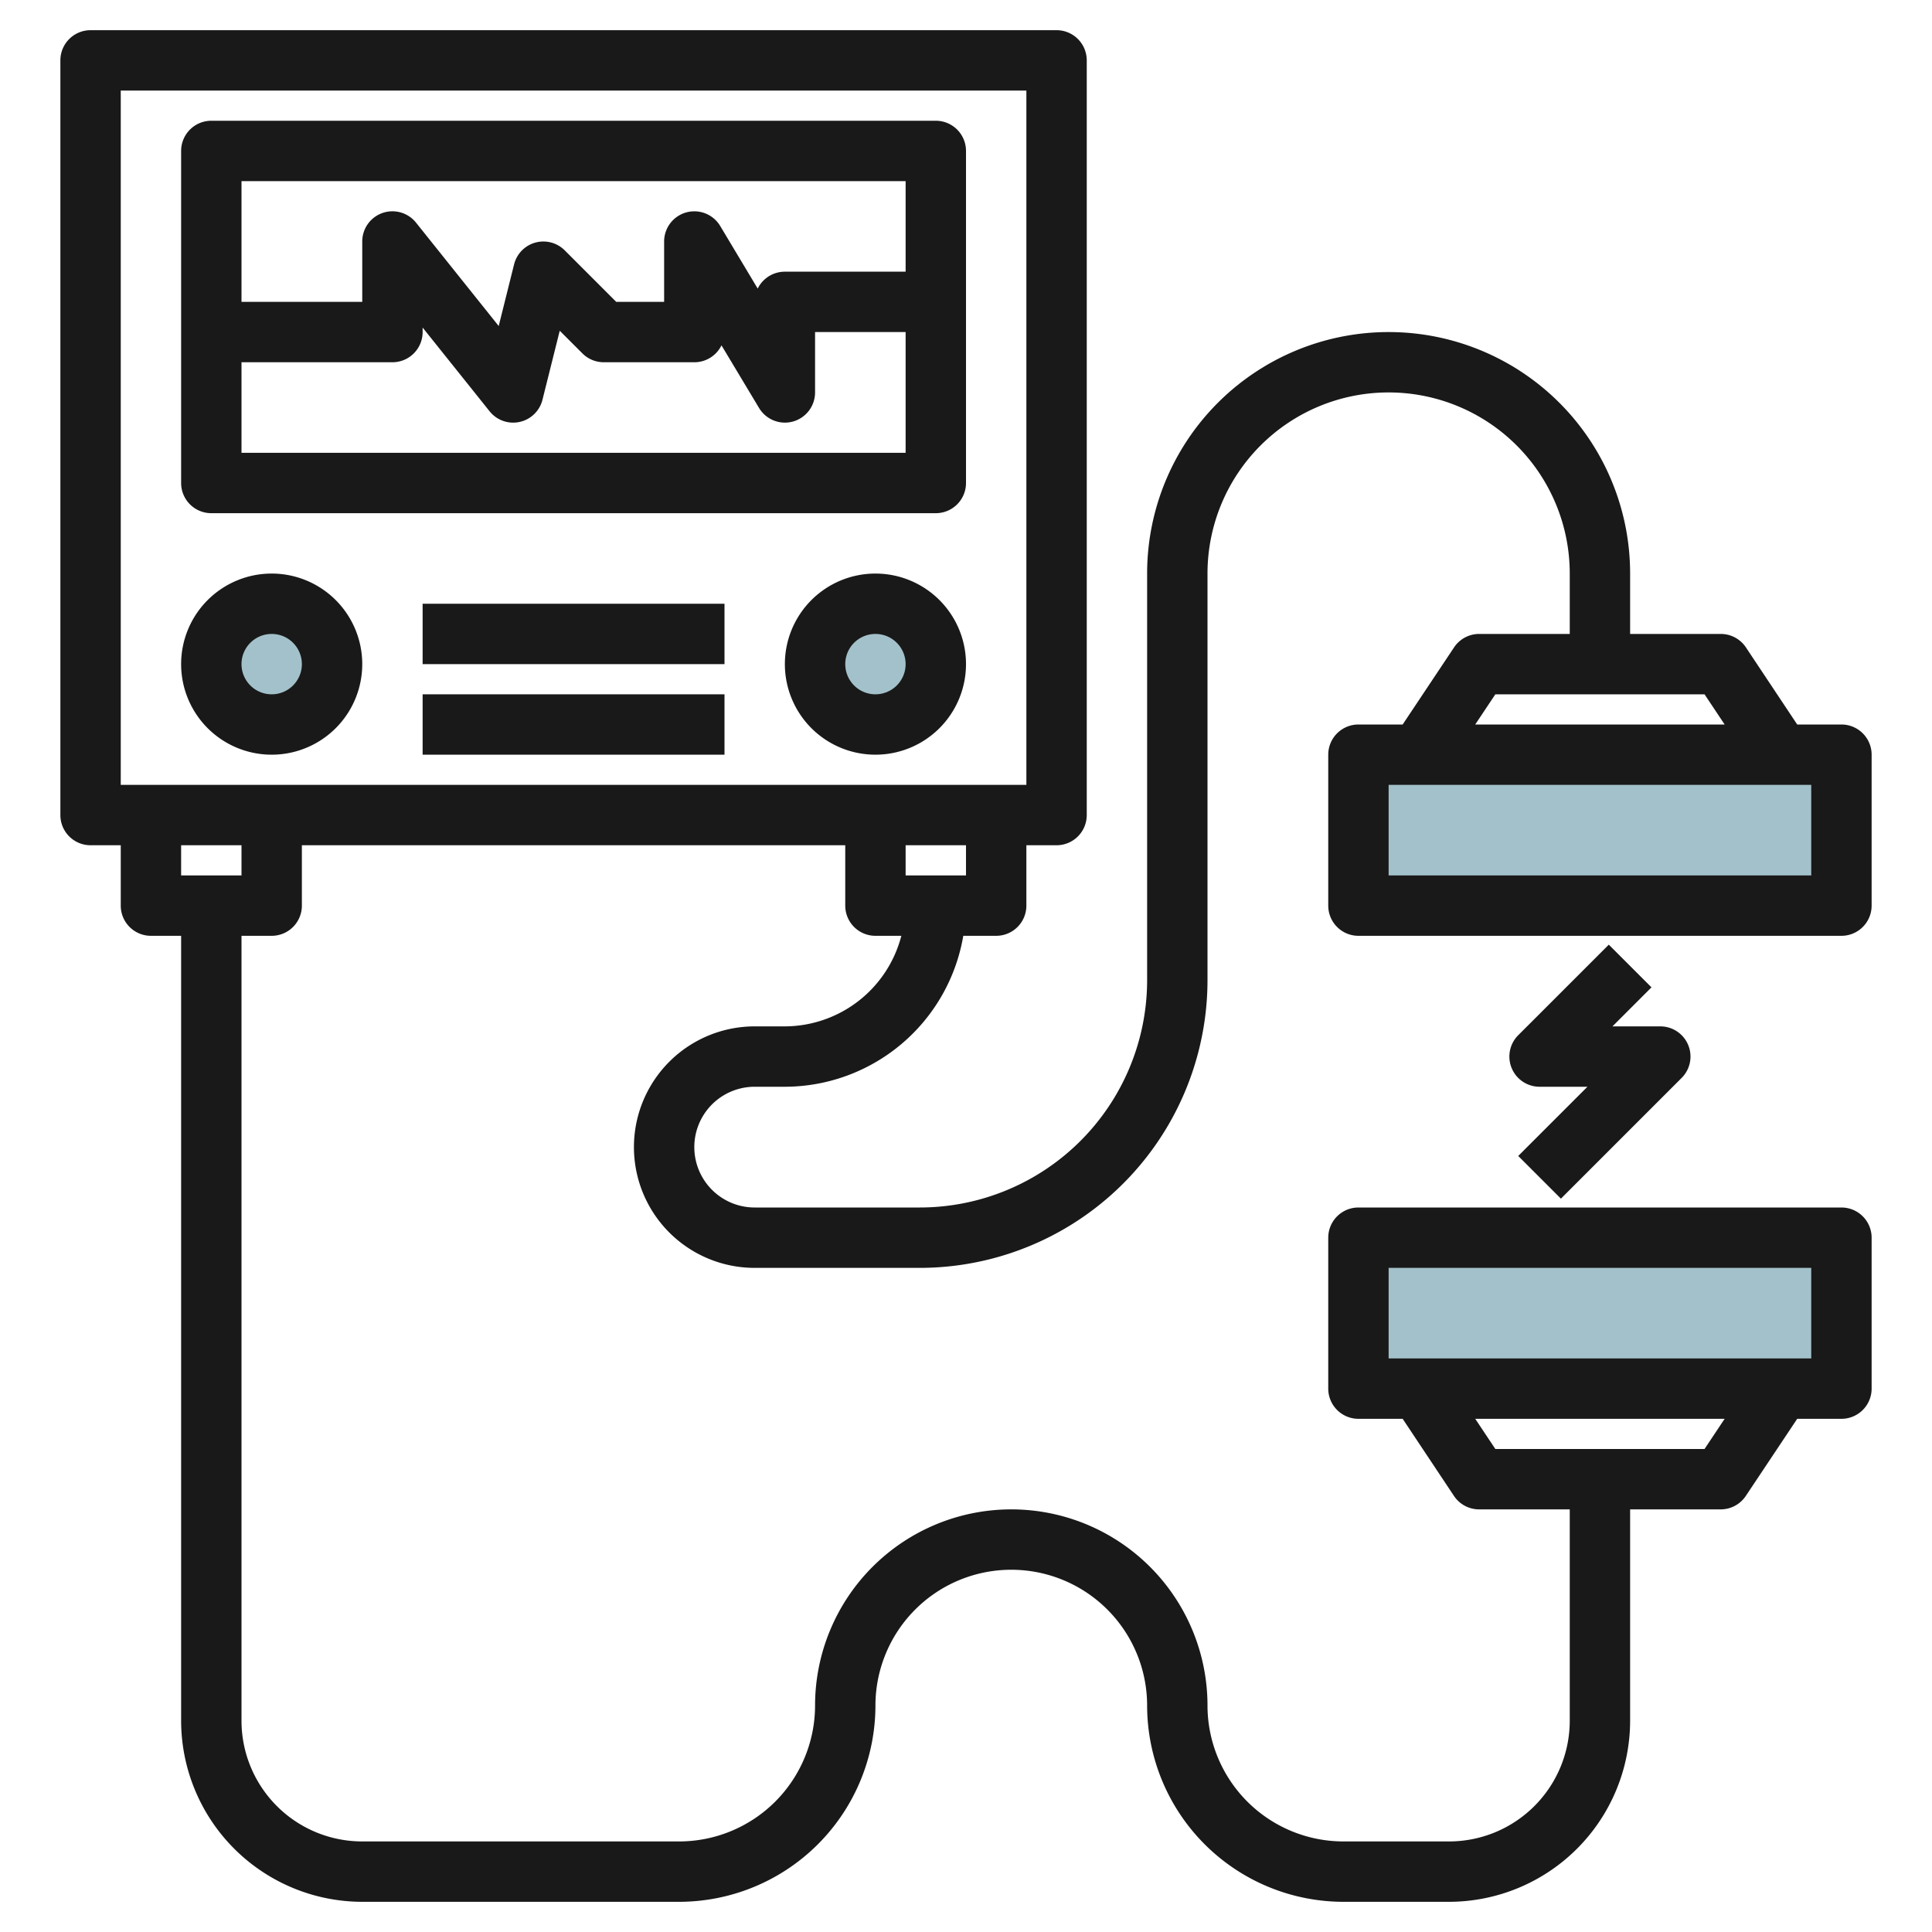
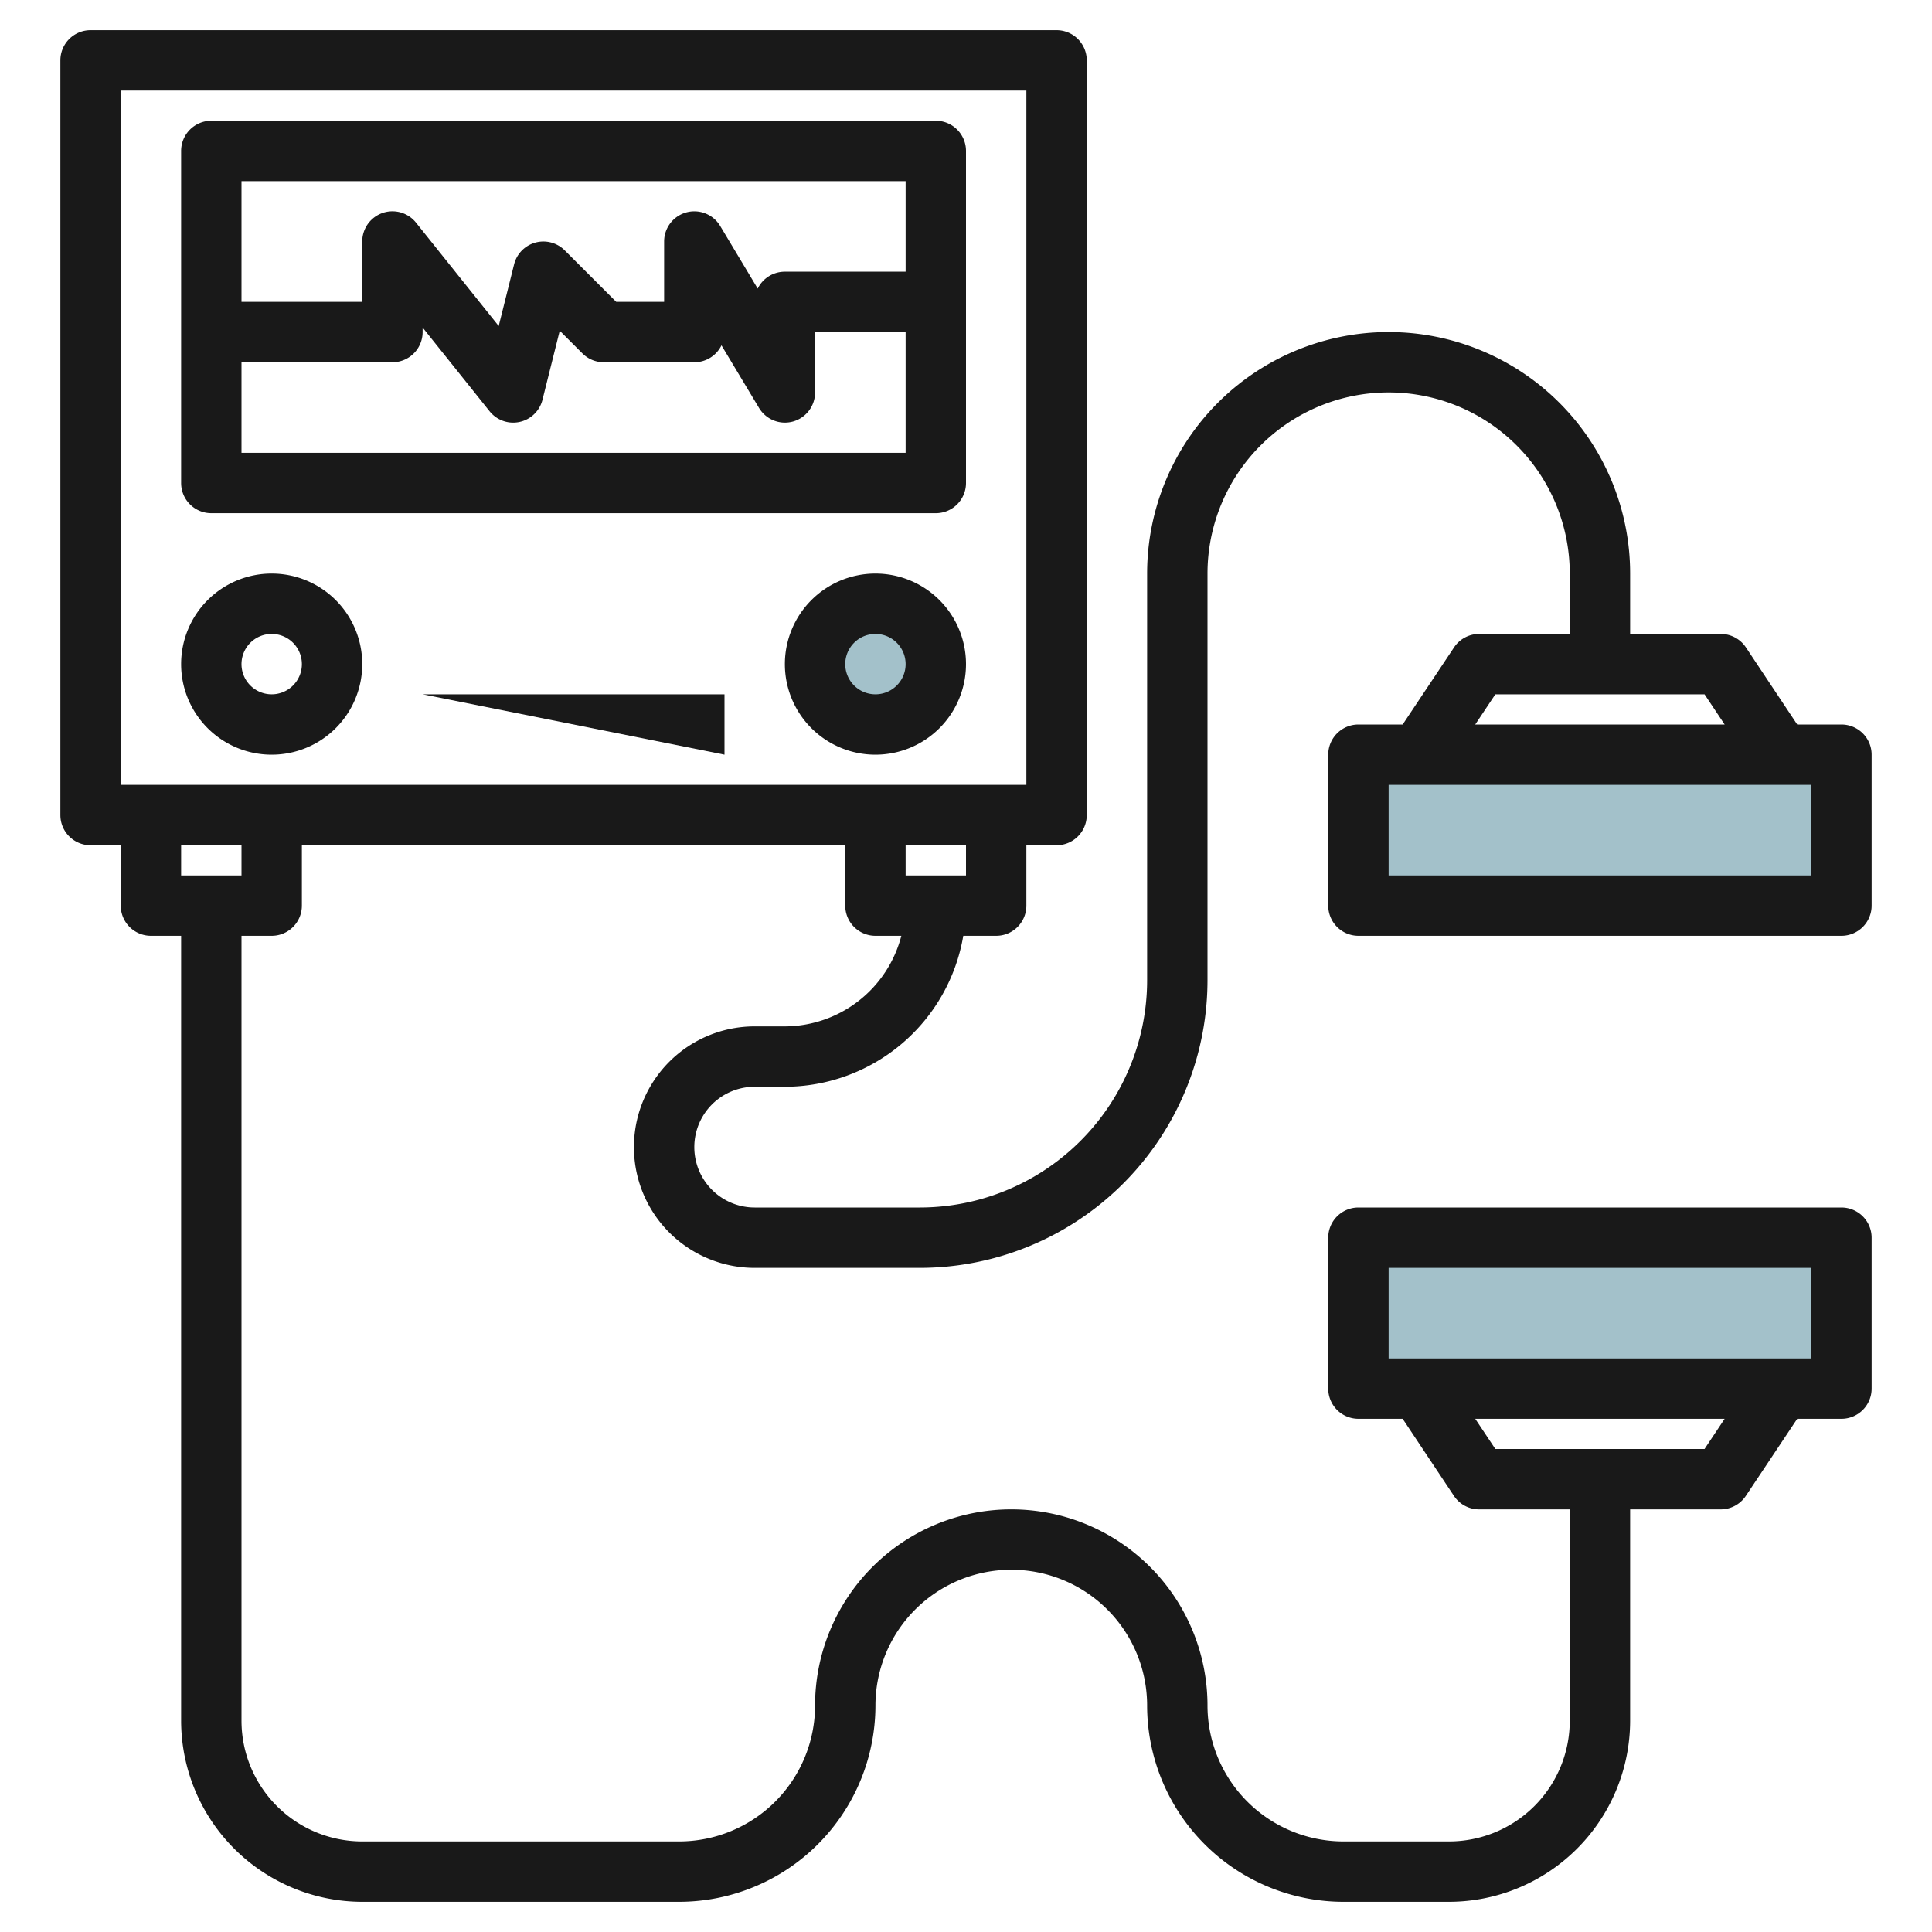
<svg xmlns="http://www.w3.org/2000/svg" id="Layer_3" height="512" viewBox="0 0 64 64" width="512" data-name="Layer 3">
  <g fill="#a3c1ca">
-     <circle cx="9" cy="21.964" r="2" />
    <circle cx="29" cy="21.964" r="2" />
    <path d="m45 24.964h16v5h-16z" />
    <path d="m45 40.964h16v5h-16z" />
  </g>
  <g fill="#191919">
    <path d="m31 4h-24a1 1 0 0 0 -1 1v11a1 1 0 0 0 1 1h24a1 1 0 0 0 1-1v-11a1 1 0 0 0 -1-1zm-1 2v3h-4a1 1 0 0 0 -.9.56l-1.243-2.075a1 1 0 0 0 -1.857.515v2h-1.586l-1.707-1.707a1 1 0 0 0 -1.677.464l-.51 2.043-2.739-3.425a1 1 0 0 0 -1.781.625v2h-4v-4zm-22 9v-3h5a1 1 0 0 0 1-1v-.149l2.219 2.774a1 1 0 0 0 1.751-.382l.572-2.287.751.751a1 1 0 0 0 .707.293h3a1 1 0 0 0 .9-.56l1.245 2.075a1 1 0 0 0 .855.485 1.027 1.027 0 0 0 .267-.036 1 1 0 0 0 .733-.964v-2h3v4z" />
    <path d="m9 19a3 3 0 1 0 3 3 3 3 0 0 0 -3-3zm0 4a1 1 0 1 1 1-1 1 1 0 0 1 -1 1z" />
    <path d="m29 19a3 3 0 1 0 3 3 3 3 0 0 0 -3-3zm0 4a1 1 0 1 1 1-1 1 1 0 0 1 -1 1z" />
-     <path d="m14 20h10v2h-10z" />
-     <path d="m14 23h10v2h-10z" />
+     <path d="m14 23h10v2z" />
    <path d="m62 30v-5a1 1 0 0 0 -1-1h-1.465l-1.7-2.555a1 1 0 0 0 -.835-.445h-3v-2a8 8 0 0 0 -16 0v13.464a7.535 7.535 0 0 1 -7.536 7.536h-5.464a2 2 0 0 1 0-4h1a6.006 6.006 0 0 0 5.91-5h1.09a1 1 0 0 0 1-1v-2h1a1 1 0 0 0 1-1v-25a1 1 0 0 0 -1-1h-32a1 1 0 0 0 -1 1v25a1 1 0 0 0 1 1h1v2a1 1 0 0 0 1 1h1v26a6.006 6.006 0 0 0 6 6h10.5a6.508 6.508 0 0 0 6.5-6.5 4.5 4.5 0 0 1 9 0 6.508 6.508 0 0 0 6.5 6.5h3.5a6.006 6.006 0 0 0 6-6v-7h3a1 1 0 0 0 .832-.445l1.703-2.555h1.465a1 1 0 0 0 1-1v-5a1 1 0 0 0 -1-1h-16a1 1 0 0 0 -1 1v5a1 1 0 0 0 1 1h1.465l1.7 2.555a1 1 0 0 0 .835.445h3v7a4 4 0 0 1 -4 4h-3.5a4.505 4.505 0 0 1 -4.5-4.5 6.5 6.5 0 0 0 -13 0 4.505 4.505 0 0 1 -4.5 4.5h-10.5a4 4 0 0 1 -4-4v-26h1a1 1 0 0 0 1-1v-2h18v2a1 1 0 0 0 1 1h.858a4 4 0 0 1 -3.858 3h-1a4 4 0 0 0 0 8h5.464a9.536 9.536 0 0 0 9.536-9.536v-13.464a6 6 0 0 1 12 0v2h-3a1 1 0 0 0 -.832.445l-1.703 2.555h-1.465a1 1 0 0 0 -1 1v5a1 1 0 0 0 1 1h16a1 1 0 0 0 1-1zm-15 15h-1v-3h14v3zm1.869 2h8.262l-.666 1h-6.93zm-44.869-44h30v23h-30zm4 26h-2v-1h2zm24-1v1h-2v-1zm17.535-5h6.93l.666 1h-8.262zm10.465 6h-14v-3h14z" />
-     <path d="m51.707 39.707 4-4a1 1 0 0 0 -.707-1.707h-1.586l1.293-1.293-1.414-1.414-3 3a1 1 0 0 0 .707 1.707h1.586l-2.293 2.293z" />
  </g>
</svg>